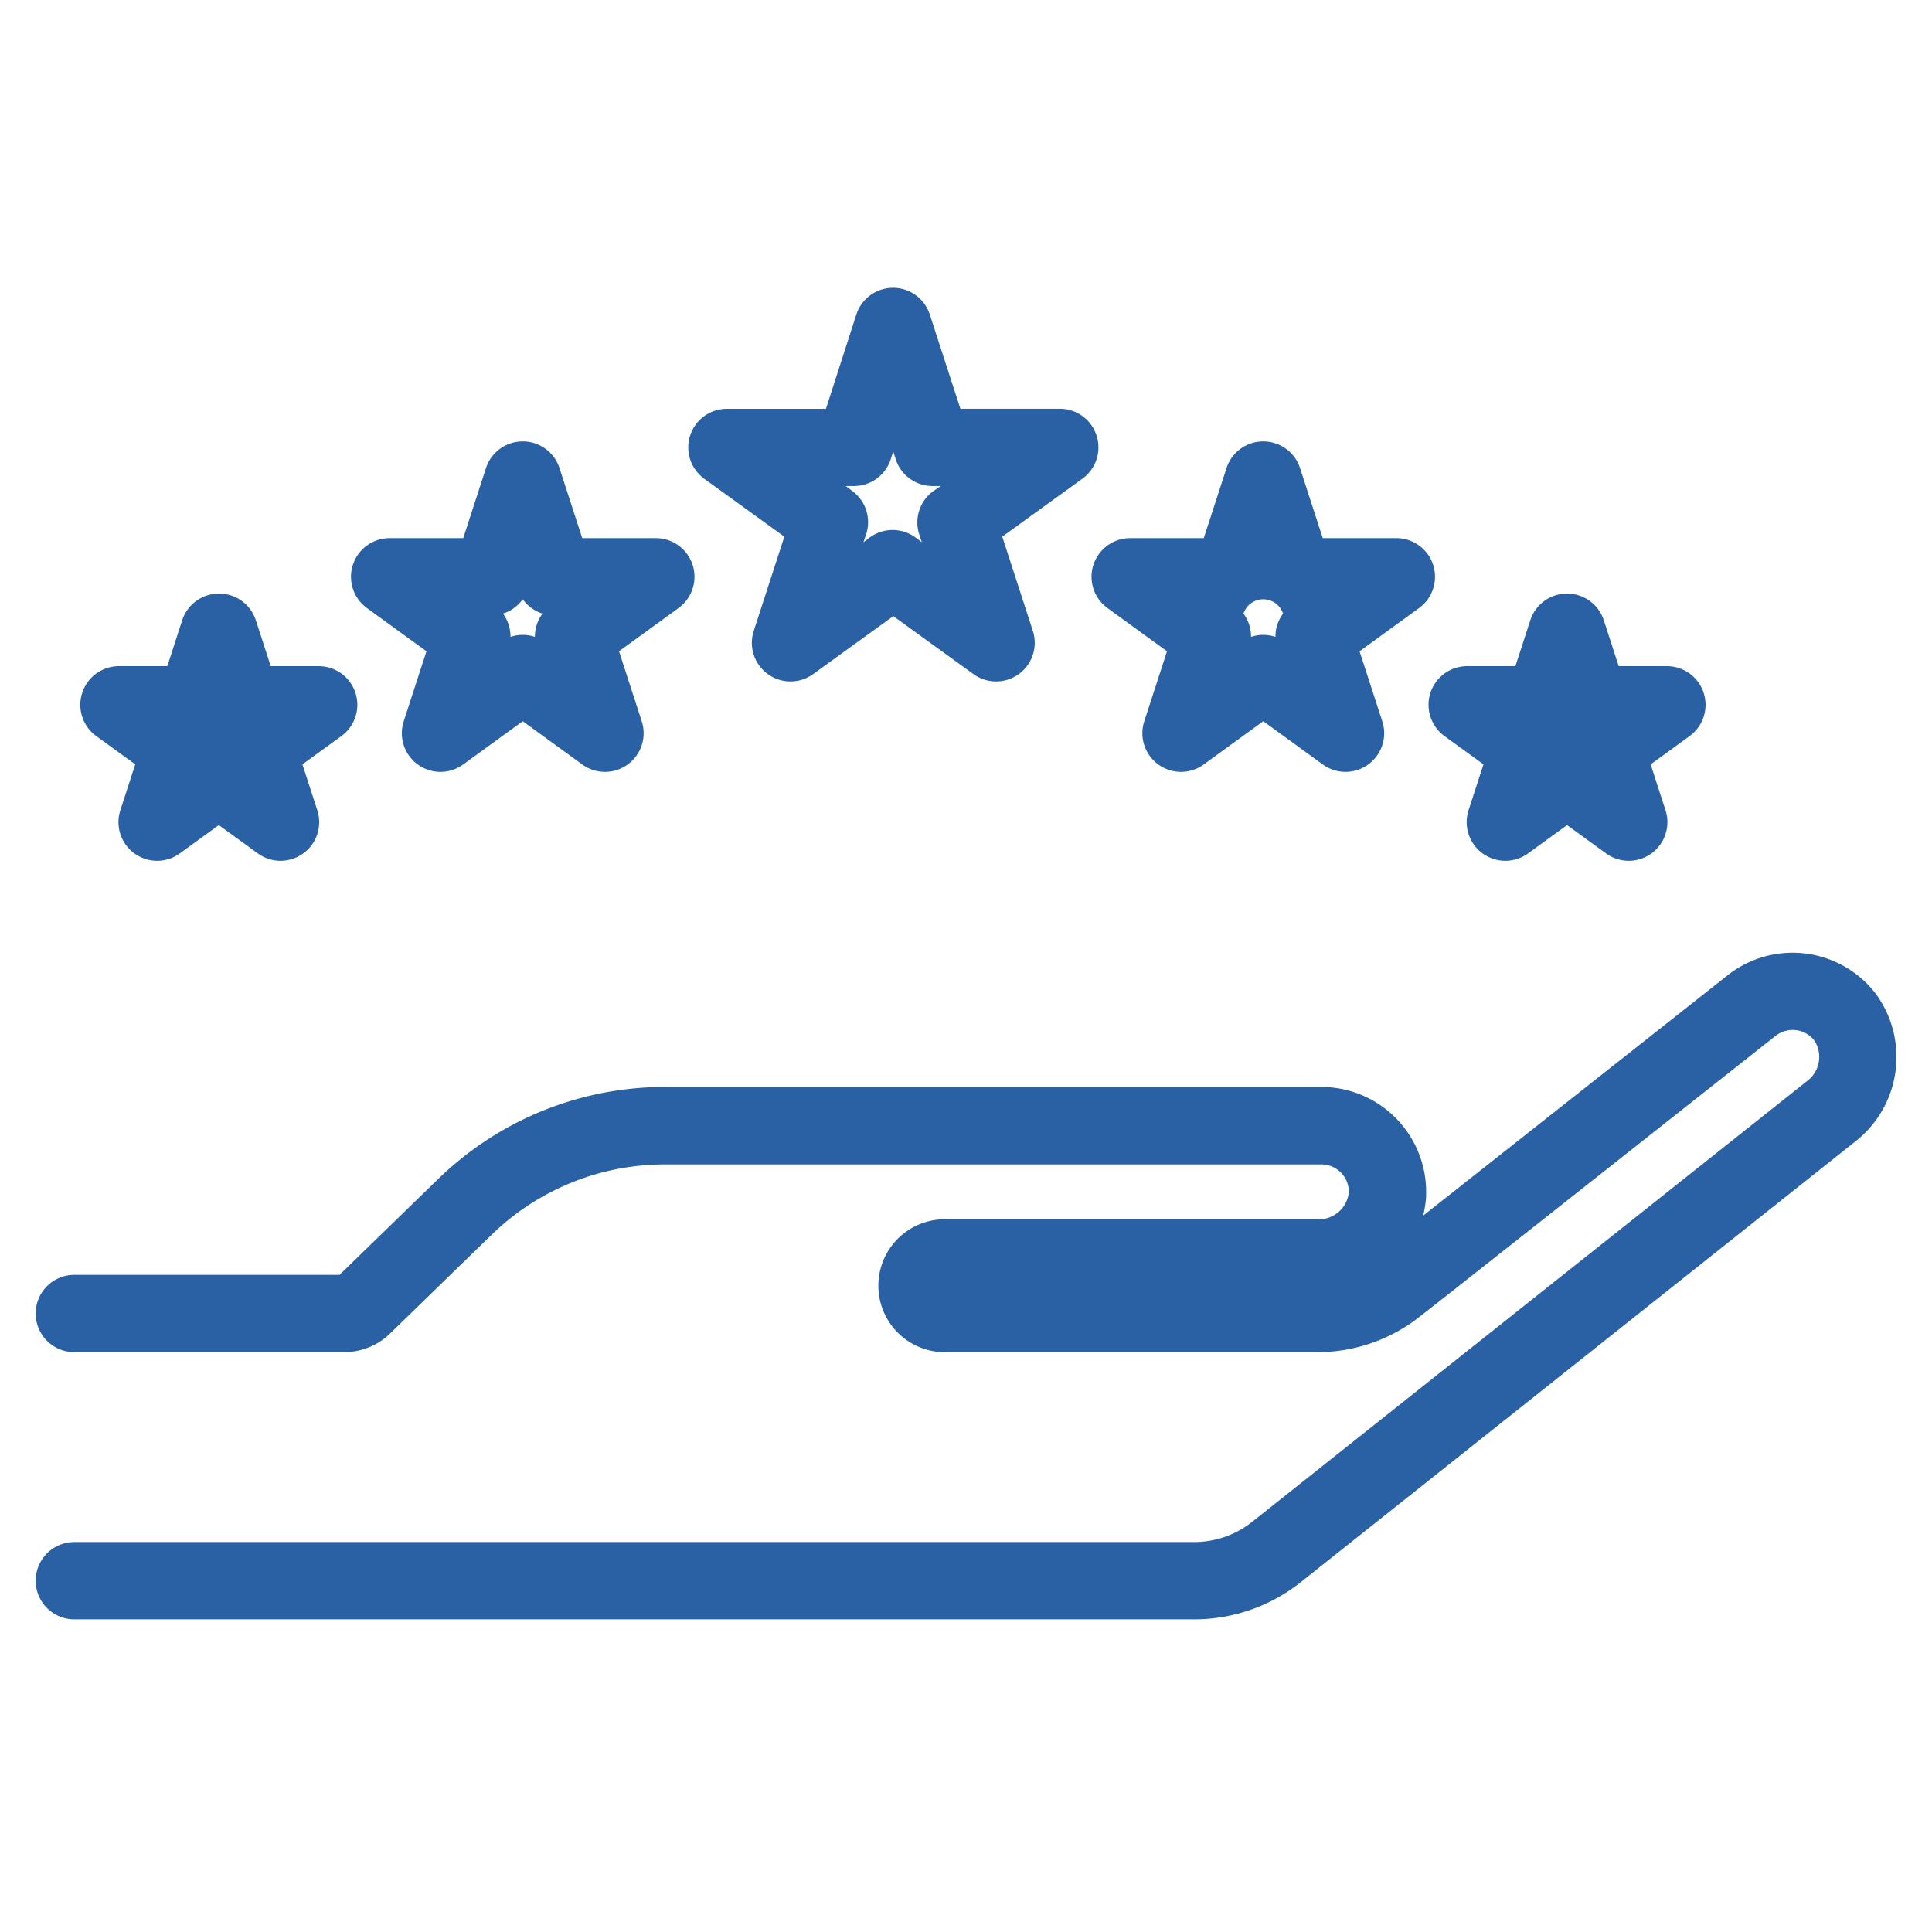
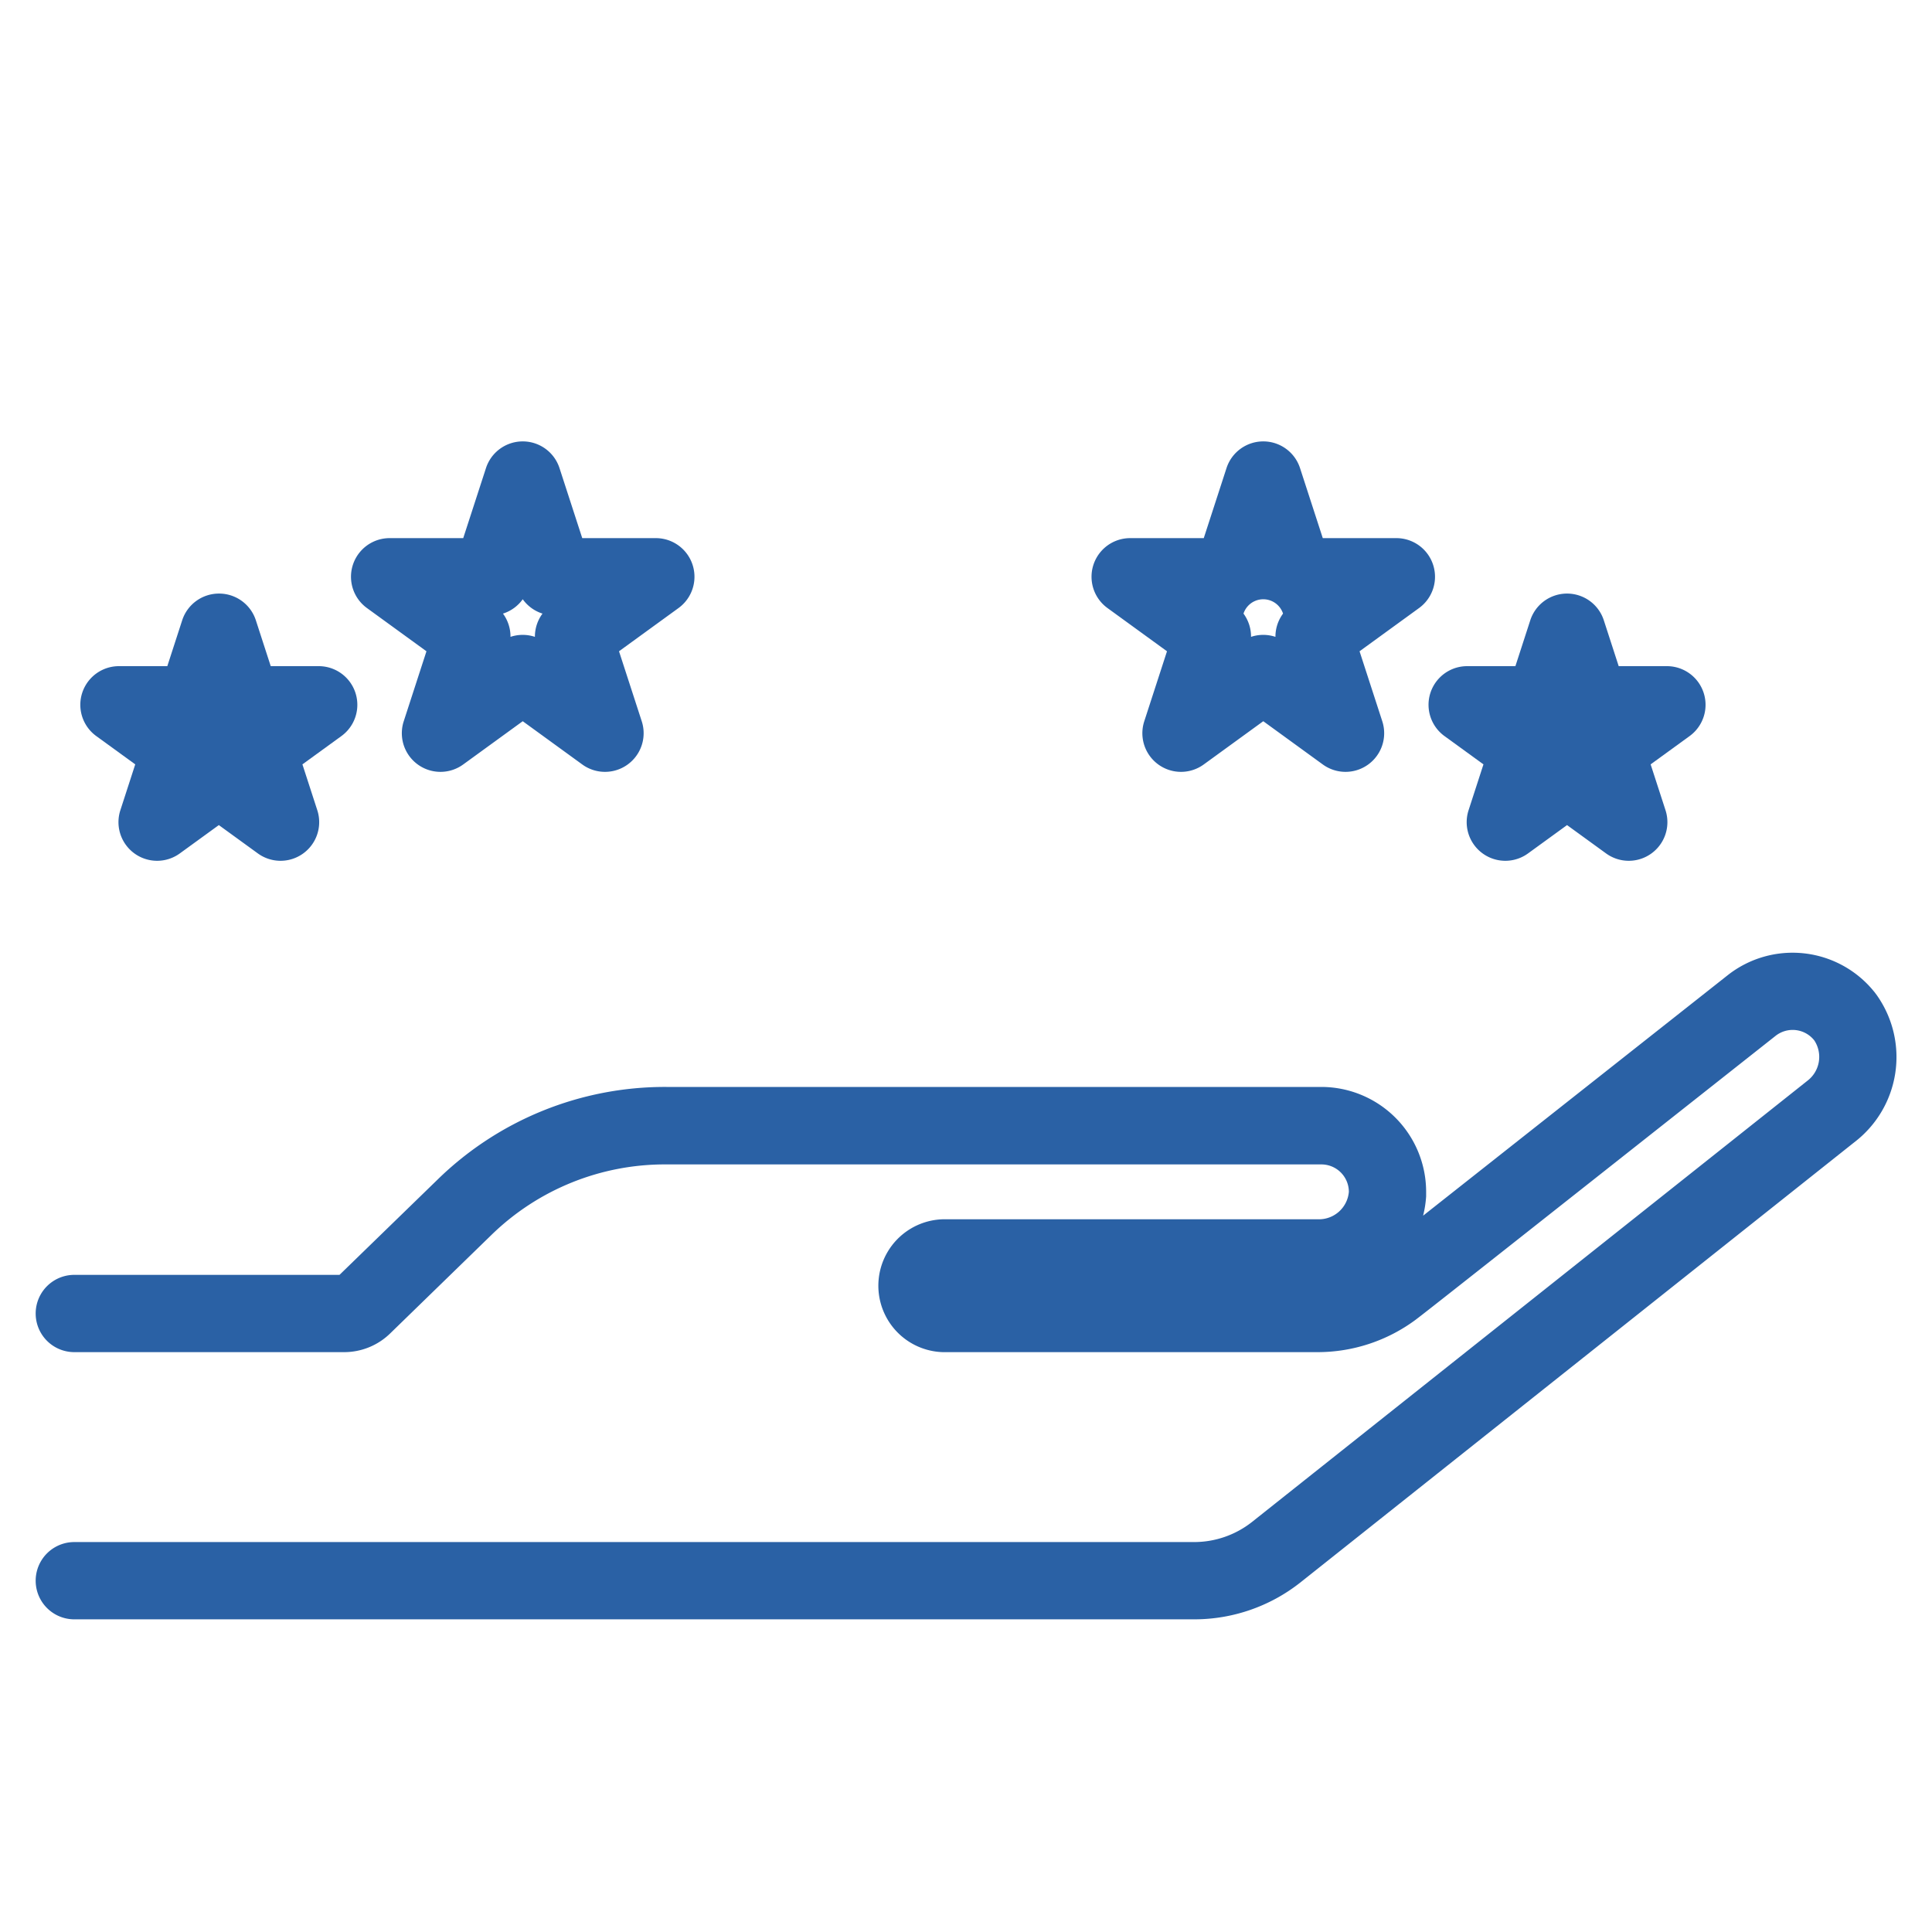
<svg xmlns="http://www.w3.org/2000/svg" height="30" viewBox="0 0 30 30" width="30">
-   <path d="m0 0h30v30h-30z" fill="none" />
  <g fill="#2a61a5">
    <path d="m18.392 76.933h-17.392a.6.6 0 1 1 0-1.2h17.392a1.452 1.452 0 0 0 .895-.312l8.613-6.842.01-.008a.466.466 0 0 0 .108-.628.428.428 0 0 0 -.6-.071c-4.64 3.665-5.43 4.289-5.594 4.412a2.557 2.557 0 0 1 -1.517.5h-5.822a1.032 1.032 0 0 1 0-2.063h5.841a.466.466 0 0 0 .465-.426.427.427 0 0 0 -.427-.426h-10.171a3.859 3.859 0 0 0 -2.721 1.1l-1.565 1.522a1.024 1.024 0 0 1 -.717.293h-4.19a.6.6 0 0 1 0-1.2h4.118l1.517-1.474a5.05 5.05 0 0 1 3.559-1.444h10.17a1.629 1.629 0 0 1 1.627 1.626v.059s0 .01 0 .014a1.685 1.685 0 0 1 -.047.3l4.727-3.732a1.628 1.628 0 0 1 2.284.263l.032.042.011.016a1.664 1.664 0 0 1 -.357 2.27l-8.606 6.839a2.658 2.658 0 0 1 -1.643.57z" transform="translate(.154 -51.788)" />
-     <path d="m69.059-.15a.6.6 0 0 1 .571.415l.475 1.463h1.538a.6.6 0 0 1 .357 1.086l-1.245.9.475 1.463a.6.6 0 0 1 -.923.671l-1.244-.9-1.244.9a.6.6 0 0 1 -.923-.671l.475-1.463-1.245-.9a.6.6 0 0 1 .353-1.085h1.538l.472-1.464a.6.6 0 0 1 .57-.415zm.741 3.078h-.128a.6.6 0 0 1 -.571-.415l-.039-.121-.039.121a.6.6 0 0 1 -.571.415h-.128l.1.075a.6.6 0 0 1 .218.671l-.042.126.1-.075a.6.6 0 0 1 .705 0l.1.075-.039-.121a.6.6 0 0 1 .228-.679z" transform="translate(-55.192 4.619)" />
    <path d="m34.715 15.264a.6.6 0 0 1 .571.415l.353 1.087h1.143a.6.6 0 0 1 .353 1.085l-.925.672.353 1.087a.6.6 0 0 1 -.923.671l-.925-.672-.925.672a.6.6 0 0 1 -.923-.671l.353-1.087-.925-.672a.6.6 0 0 1 .353-1.085h1.143l.353-1.087a.6.6 0 0 1 .571-.415zm.307 2.674a.6.6 0 0 1 -.307-.223.6.6 0 0 1 -.307.223.6.6 0 0 1 .117.361.6.6 0 0 1 .379 0 .6.6 0 0 1 .118-.361z" transform="translate(-26.598 -8.41)" />
    <path d="m109.053 15.264a.6.6 0 0 1 .571.415l.353 1.087h1.143a.6.6 0 0 1 .353 1.085l-.925.672.353 1.087a.6.6 0 0 1 -.923.671l-.925-.672-.925.672a.6.6 0 0 1 -.923-.671l.353-1.087-.925-.672a.6.6 0 0 1 .353-1.085h1.143l.353-1.087a.6.6 0 0 1 .571-.415zm.307 2.674a.323.323 0 0 0 -.614 0 .6.6 0 0 1 .117.361.6.6 0 0 1 .379 0 .6.6 0 0 1 .118-.361z" transform="translate(-89.437 -8.41)" />
    <path d="m7.053 30.541a.6.6 0 0 1 .571.415l.231.712h.745a.6.6 0 0 1 .353 1.085l-.606.44.231.712a.6.6 0 0 1 -.923.671l-.606-.44-.606.44a.6.6 0 0 1 -.923-.671l.231-.712-.606-.44a.6.6 0 0 1 .355-1.085h.749l.231-.712a.6.6 0 0 1 .573-.415z" transform="translate(-3.651 -21.324)" />
    <path d="m142.364 30.541a.6.6 0 0 1 .571.415l.231.712h.749a.6.6 0 0 1 .353 1.085l-.606.44.231.712a.6.6 0 0 1 -.923.671l-.606-.44-.606.44a.6.6 0 0 1 -.923-.671l.231-.712-.606-.44a.6.6 0 0 1 .353-1.085h.749l.231-.712a.6.6 0 0 1 .571-.415z" transform="translate(-118.031 -21.324)" />
  </g>
</svg>